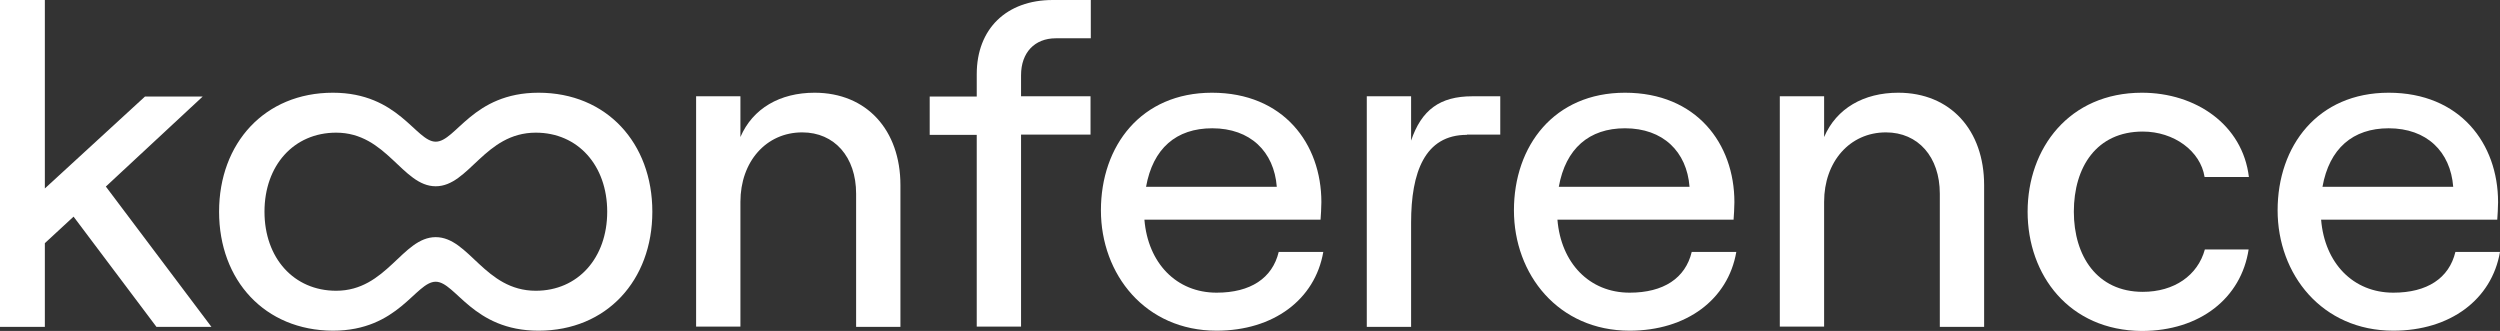
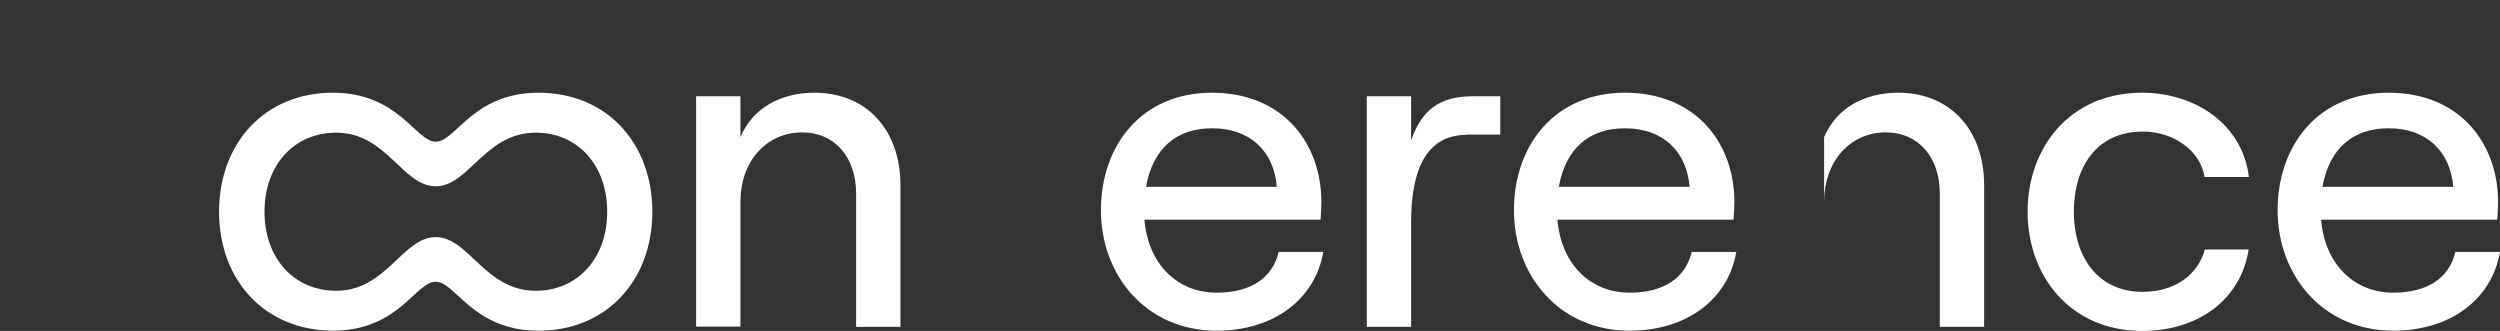
<svg xmlns="http://www.w3.org/2000/svg" width="914" height="121" viewBox="0 0 914 121">
  <rect x="0" y="0" width="914" height="121" fill="#333333" stroke="none" />
  <g id="Group_1453" data-name="Group 1453" transform="translate(8223 -1183)">
-     <path id="Path_2860" data-name="Path 2860" d="M26.9,79.23l-10.5,9.7v30.6H0V.03H16.4v68.9L53,35.33H74.1L38.7,68.23l38.6,51.3H57.2Z" transform="translate(-8223.004 1182.97)" fill="#fff" />
    <path id="Path_2861" data-name="Path 2861" d="M80.1,77.43c0-25.1,16.7-43.5,41.6-43.5,24.1,0,30.3,17.9,37.6,17.9,7.4,0,13.5-17.9,37.6-17.9,24.9,0,41.6,18.4,41.6,43.5s-16.7,43.5-41.6,43.5c-24.1,0-30.3-17.9-37.6-17.9-7.4,0-13.5,17.9-37.6,17.9C96.8,120.83,80.1,102.53,80.1,77.43Zm79.2,9.3c12.2,0,17.9,19.6,36.6,19.6,15.4,0,26.1-12,26.1-28.9s-10.7-28.9-26.1-28.9c-18.7,0-24.4,19.6-36.6,19.6s-17.9-19.6-36.4-19.6c-15.5,0-26.2,12-26.2,28.9s10.7,28.9,26.2,28.9C141.4,106.33,147.1,86.73,159.3,86.73Z" transform="translate(-8223.004 1182.97)" fill="#fff" />
    <path id="Path_2862" data-name="Path 2862" d="M254.5,35.23h16.2v14.9c4.5-10.5,14.5-16.2,27.1-16.2,19.1,0,31.4,13.7,31.4,33.8v51.8H313V70.83c0-13.4-7.9-22.4-19.7-22.4-13.2,0-22.6,10.7-22.6,25.4v45.6H254.5V35.23Z" transform="translate(-8223.004 1182.97)" fill="#fff" />
-     <path id="Path_2863" data-name="Path 2863" d="M357.1,49.33H339.9v-14h17.2v-8.2c0-16.6,10.9-27.1,27.8-27.1h13.9v14H386c-7.7,0-12.7,5.2-12.7,13.5v7.7h25.4v14H373.3v70.2H357.1V49.33Z" transform="translate(-8223.004 1182.97)" fill="#fff" />
    <path id="Path_2864" data-name="Path 2864" d="M483.8,92.13c-3,17.4-18.2,28.8-39,28.8-26.1,0-42.3-20.6-42.3-44,0-23.6,14.7-43,40.6-43,26.1,0,40,18.6,40,40,0,2.2-.2,4.8-.3,6.4H418.4c1.3,15.9,11.7,26.7,26.4,26.7,12.4,0,20.4-5.3,22.7-14.9ZM419,68.33h47.8c-1-12.9-9.7-21.4-23.6-21.4C430,46.93,421.5,54.33,419,68.33Z" transform="translate(-8223.004 1182.97)" fill="#fff" />
    <path id="Path_2865" data-name="Path 2865" d="M536.3,49.33c-15.4,0-20.4,13.7-20.4,32.1v38.1H499.7V35.23h16.2v16.2c3.8-11.2,10.5-16.2,22.4-16.2h10.2v14H536.3Z" transform="translate(-8223.004 1182.97)" fill="#fff" />
    <path id="Path_2866" data-name="Path 2866" d="M634.8,92.13c-3,17.4-18.2,28.8-39,28.8-26.1,0-42.3-20.6-42.3-44,0-23.6,14.7-43,40.6-43,26.1,0,40,18.6,40,40,0,2.2-.2,4.8-.3,6.4H569.4c1.3,15.9,11.7,26.7,26.4,26.7,12.4,0,20.4-5.3,22.7-14.9Zm-64.9-23.8h47.8c-1-12.9-9.7-21.4-23.6-21.4C581,46.93,572.4,54.33,569.9,68.33Z" transform="translate(-8223.004 1182.97)" fill="#fff" />
-     <path id="Path_2867" data-name="Path 2867" d="M650.7,35.23h16.2v14.9c4.5-10.5,14.5-16.2,27.1-16.2,19.1,0,31.4,13.7,31.4,33.8v51.8H709.2V70.83c0-13.4-7.9-22.4-19.7-22.4-13.2,0-22.6,10.7-22.6,25.4v45.6H650.7V35.23Z" transform="translate(-8223.004 1182.97)" fill="#fff" />
+     <path id="Path_2867" data-name="Path 2867" d="M650.7,35.23h16.2v14.9c4.5-10.5,14.5-16.2,27.1-16.2,19.1,0,31.4,13.7,31.4,33.8v51.8H709.2V70.83c0-13.4-7.9-22.4-19.7-22.4-13.2,0-22.6,10.7-22.6,25.4v45.6V35.23Z" transform="translate(-8223.004 1182.97)" fill="#fff" />
    <path id="Path_2868" data-name="Path 2868" d="M741.3,77.43c0-23.2,15.2-43.5,41.8-43.5,19.7,0,36.8,11.7,39.1,30.8H806c-1.5-9.5-11.2-16.6-22.6-16.6-16.9,0-25.2,13-25.2,29.3,0,16.2,8.5,29.3,25.2,29.3,11.5,0,20.1-6,22.7-15.5h16c-2.7,17.7-17.7,29.8-39.1,29.8C756.5,120.83,741.3,100.63,741.3,77.43Z" transform="translate(-8223.004 1182.97)" fill="#fff" />
    <path id="Path_2869" data-name="Path 2869" d="M914,92.13c-3,17.4-18.2,28.8-39,28.8-26.1,0-42.3-20.6-42.3-44,0-23.6,14.7-43,40.6-43,26.1,0,40,18.6,40,40,0,2.2-.2,4.8-.3,6.4H848.6c1.3,15.9,11.7,26.7,26.4,26.7,12.4,0,20.4-5.3,22.7-14.9Zm-64.9-23.8h47.8c-1-12.9-9.7-21.4-23.6-21.4C860.2,46.93,851.6,54.33,849.1,68.33Z" transform="translate(-8223.004 1182.97)" fill="#fff" />
  </g>
</svg>